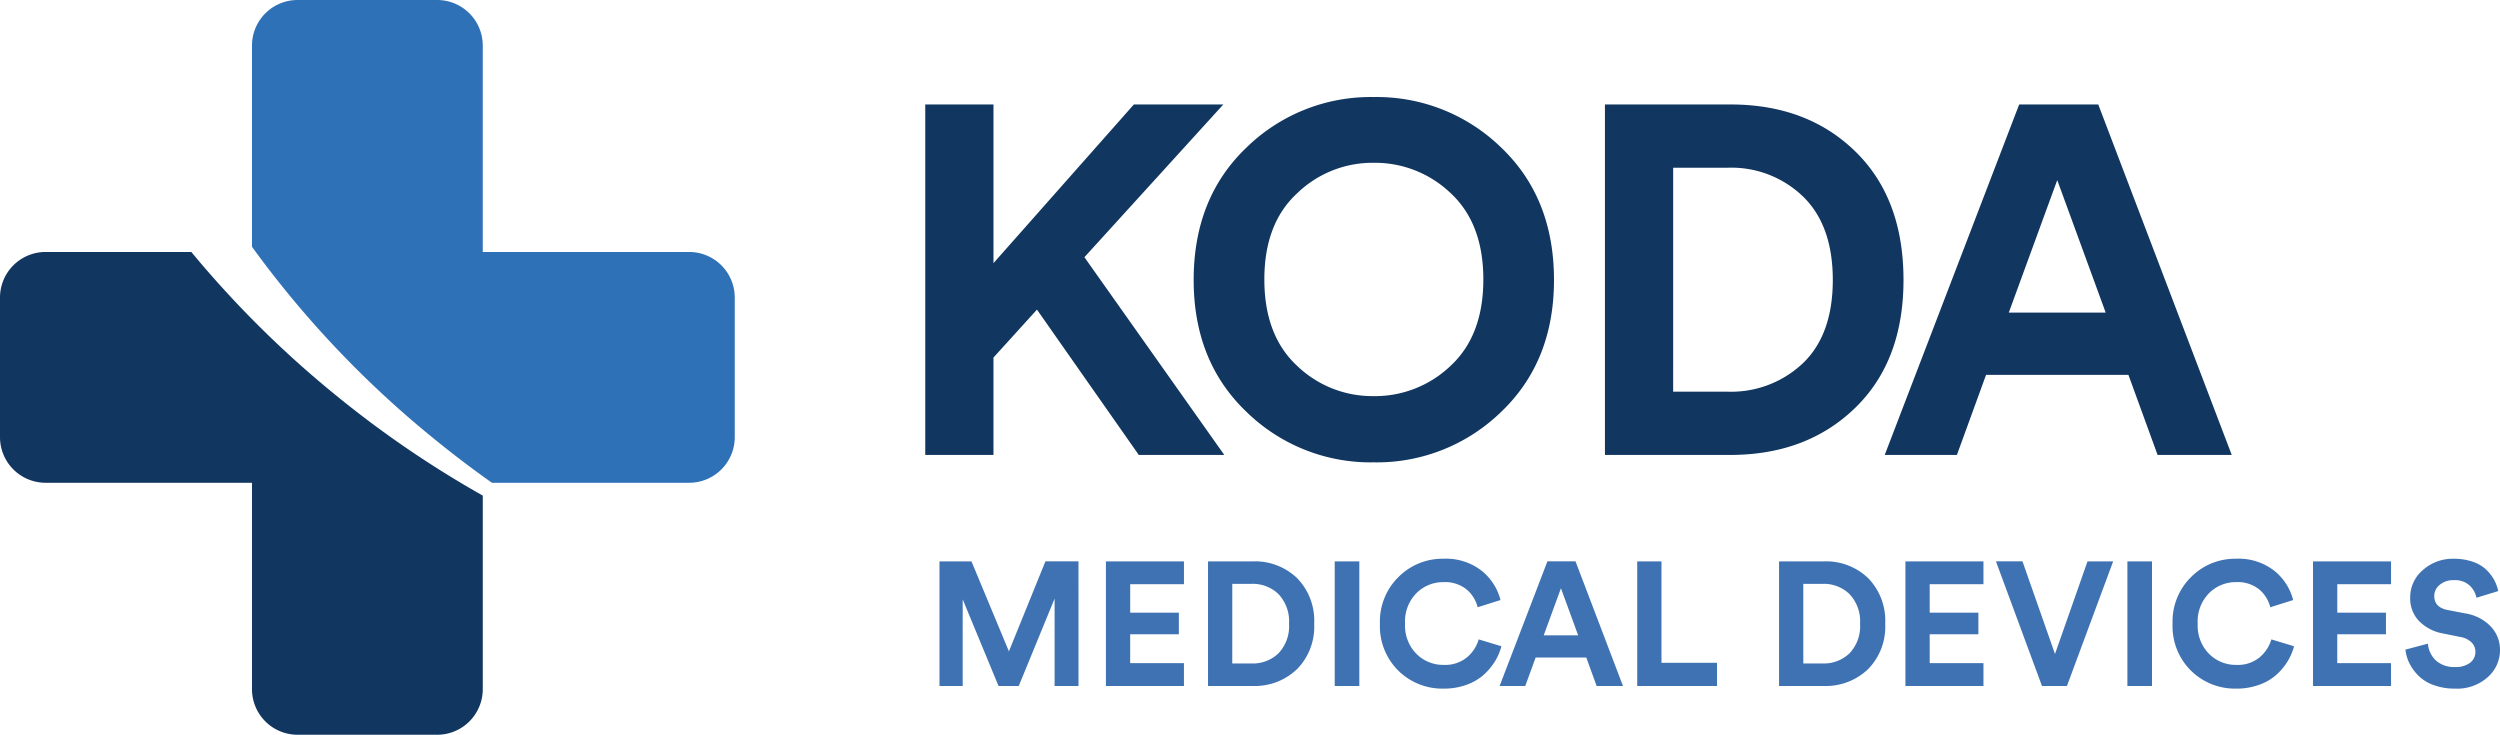
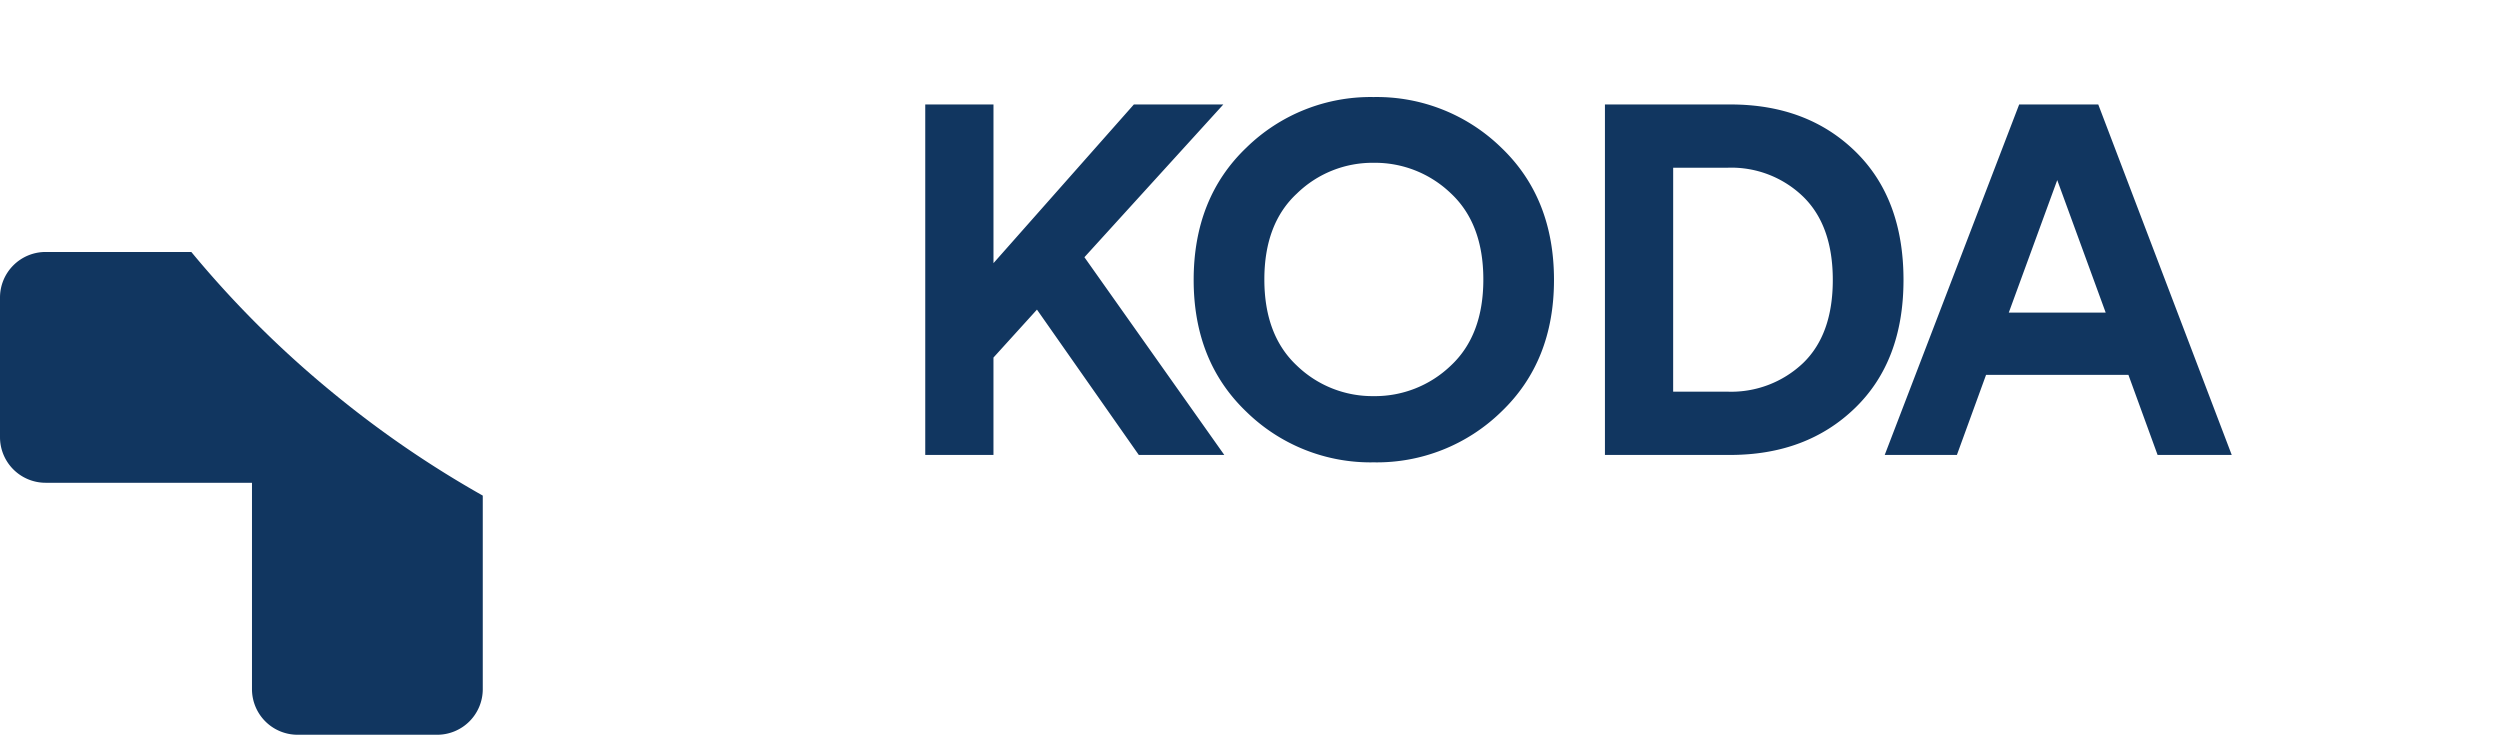
<svg xmlns="http://www.w3.org/2000/svg" width="362.745" height="106.611" viewBox="0 0 362.745 106.611">
  <g id="Group_2148" data-name="Group 2148" transform="translate(-4267.188 -2851.239)">
    <g id="Group_2139" data-name="Group 2139">
      <path id="Path_449" data-name="Path 449" d="M75.7,60.645A149.723,149.723,0,0,1,54.66,39.8H33.516A6.616,6.616,0,0,0,26.9,46.417V66.671a6.617,6.617,0,0,0,6.616,6.617H63.462v29.945a6.617,6.617,0,0,0,6.616,6.617H90.332a6.618,6.618,0,0,0,6.617-6.617V75.15A150.791,150.791,0,0,1,75.7,60.645" transform="translate(4240.288 2848)" fill="#113660" />
-       <path id="Path_450" data-name="Path 450" d="M126.894,39.8H96.948V9.855a6.616,6.616,0,0,0-6.616-6.616H70.078a6.616,6.616,0,0,0-6.616,6.616v29.19A146.591,146.591,0,0,0,89.944,66.958q4.111,3.348,8.336,6.33h28.614a6.617,6.617,0,0,0,6.616-6.617V46.417a6.616,6.616,0,0,0-6.616-6.616" transform="translate(4240.288 2848)" fill="#2e71b7" />
    </g>
    <path id="Path_454" data-name="Path 454" d="M36.795,0,22.019-21.087,15.708-14.13V0H5.81V-50.853h9.9v23.024l20.37-23.024H49.06L28.905-28.69,49.2,0ZM59.747-37.942q-4.734,4.375-4.734,12.48t4.734,12.516A15.779,15.779,0,0,0,70.864-8.535a15.867,15.867,0,0,0,11.189-4.411q4.734-4.411,4.734-12.516T82.053-37.978a15.867,15.867,0,0,0-11.189-4.411A15.711,15.711,0,0,0,59.747-37.942ZM44.756-25.391q0-11.906,7.675-19.222a25.767,25.767,0,0,1,18.433-7.316,25.854,25.854,0,0,1,18.5,7.316q7.675,7.316,7.675,19.222,0,11.835-7.675,19.15a25.854,25.854,0,0,1-18.5,7.316A25.767,25.767,0,0,1,52.431-6.24Q44.756-13.556,44.756-25.391Zm69.573,16.21h7.89a15.141,15.141,0,0,0,10.974-4.16q4.3-4.16,4.3-12.05t-4.3-12.086a14.977,14.977,0,0,0-10.9-4.2h-7.961ZM122.578,0H104.431V-50.853h18.218q11.117,0,18.11,6.814t6.993,18.648q0,11.763-7.029,18.577T122.578,0Zm62.042,0-4.232-11.619H159.731L155.5,0H145.027l19.509-50.853h11.476L195.378,0Zm-14.56-39.879L163.03-20.657h14.058Z" transform="translate(4395.63 2917.25)" fill="#113660" />
-     <path id="Path_455" data-name="Path 455" d="M22.237,0H18.769V-12.674L13.567,0H10.634l-5.2-12.572V0H2.066V-18.081H6.707L12.139-5.024l5.3-13.057h4.794Zm15.3,0H26.216V-18.081H37.538v3.315h-7.8v4.131H36.8V-7.5H29.735v4.182h7.8Zm7.013-3.264h2.805a5.383,5.383,0,0,0,3.9-1.479,5.687,5.687,0,0,0,1.53-4.284,5.731,5.731,0,0,0-1.53-4.3,5.325,5.325,0,0,0-3.876-1.492H44.551ZM47.484,0H41.032V-18.081h6.477a8.838,8.838,0,0,1,6.439,2.423,8.83,8.83,0,0,1,2.486,6.63,8.771,8.771,0,0,1-2.5,6.6A8.882,8.882,0,0,1,47.484,0Zm15.5,0h-3.57V-18.081h3.57ZM75.23.383a9.081,9.081,0,0,1-6.579-2.6,9.066,9.066,0,0,1-2.678-6.809,9.05,9.05,0,0,1,2.716-6.809,9.009,9.009,0,0,1,6.49-2.627,8.4,8.4,0,0,1,5.572,1.76,7.909,7.909,0,0,1,2.716,4.233l-3.315,1.046a4.935,4.935,0,0,0-1.607-2.588,4.977,4.977,0,0,0-3.366-1.058A5.481,5.481,0,0,0,71.29-13.49a5.85,5.85,0,0,0-1.67,4.463,5.816,5.816,0,0,0,1.645,4.361A5.47,5.47,0,0,0,75.23-3.06a4.972,4.972,0,0,0,3.379-1.1,5.37,5.37,0,0,0,1.7-2.6l3.29.995a8.065,8.065,0,0,1-.905,2.142A8.879,8.879,0,0,1,81.07-1.658,7.472,7.472,0,0,1,78.558-.179,9.528,9.528,0,0,1,75.23.383ZM97.416,0l-1.5-4.131H88.567L87.062,0H83.339l6.936-18.081h4.08L101.241,0ZM92.239-14.179l-2.5,6.834h5ZM114.885,0H103.307V-18.081h3.519V-3.366h8.059Zm12.521-3.264h2.805a5.383,5.383,0,0,0,3.9-1.479,5.687,5.687,0,0,0,1.53-4.284,5.731,5.731,0,0,0-1.53-4.3,5.325,5.325,0,0,0-3.876-1.492h-2.831ZM130.339,0h-6.452V-18.081h6.477a8.838,8.838,0,0,1,6.439,2.423,8.83,8.83,0,0,1,2.486,6.63,8.771,8.771,0,0,1-2.5,6.6A8.882,8.882,0,0,1,130.339,0Zm23.206,0H142.222V-18.081h11.323v3.315h-7.8v4.131h7.064V-7.5h-7.064v4.182h7.8Zm10.379-4.641,4.718-13.439h3.723L165.658,0h-3.621l-6.681-18.081h3.851ZM178,0h-3.57V-18.081H178Zm12.241.383a9.081,9.081,0,0,1-6.579-2.6,9.066,9.066,0,0,1-2.678-6.809,9.051,9.051,0,0,1,2.716-6.809,9.009,9.009,0,0,1,6.49-2.627,8.4,8.4,0,0,1,5.572,1.76,7.909,7.909,0,0,1,2.716,4.233l-3.315,1.046a4.935,4.935,0,0,0-1.607-2.588,4.977,4.977,0,0,0-3.366-1.058A5.481,5.481,0,0,0,186.3-13.49a5.85,5.85,0,0,0-1.67,4.463,5.816,5.816,0,0,0,1.645,4.361,5.47,5.47,0,0,0,3.965,1.607,4.972,4.972,0,0,0,3.379-1.1,5.37,5.37,0,0,0,1.7-2.6l3.29.995a8.064,8.064,0,0,1-.905,2.142,8.879,8.879,0,0,1-1.619,1.964A7.472,7.472,0,0,1,193.57-.179,9.528,9.528,0,0,1,190.242.383ZM212.683,0H201.361V-18.081h11.323v3.315h-7.8v4.131h7.064V-7.5H204.88v4.182h7.8Zm15.556-13.771-3.162.969a3.317,3.317,0,0,0-.969-1.76,3.146,3.146,0,0,0-2.321-.791,3.03,3.03,0,0,0-2.04.676,2.063,2.063,0,0,0-.791,1.619q0,1.658,1.964,2.04l2.525.485a6.526,6.526,0,0,1,3.723,1.913A4.906,4.906,0,0,1,228.494-5.2a5.216,5.216,0,0,1-1.772,3.914,6.652,6.652,0,0,1-4.756,1.67,8.833,8.833,0,0,1-3.086-.51,5.967,5.967,0,0,1-2.219-1.364A7,7,0,0,1,215.348-3.3a5.725,5.725,0,0,1-.574-1.976l3.264-.867a3.7,3.7,0,0,0,1.135,2.423,3.9,3.9,0,0,0,2.818.969,3.4,3.4,0,0,0,2.155-.612,1.946,1.946,0,0,0,.778-1.607,1.864,1.864,0,0,0-.574-1.364,3.053,3.053,0,0,0-1.619-.778l-2.525-.51a6.43,6.43,0,0,1-3.468-1.811,4.715,4.715,0,0,1-1.275-3.366,5.164,5.164,0,0,1,1.849-4.029,6.493,6.493,0,0,1,4.45-1.632,8.3,8.3,0,0,1,2.78.434,5.258,5.258,0,0,1,1.964,1.16,6.214,6.214,0,0,1,1.148,1.492A6.078,6.078,0,0,1,228.239-13.771Z" transform="translate(4401.439 2950.773)" fill="#3f72b2" />
  </g>
</svg>